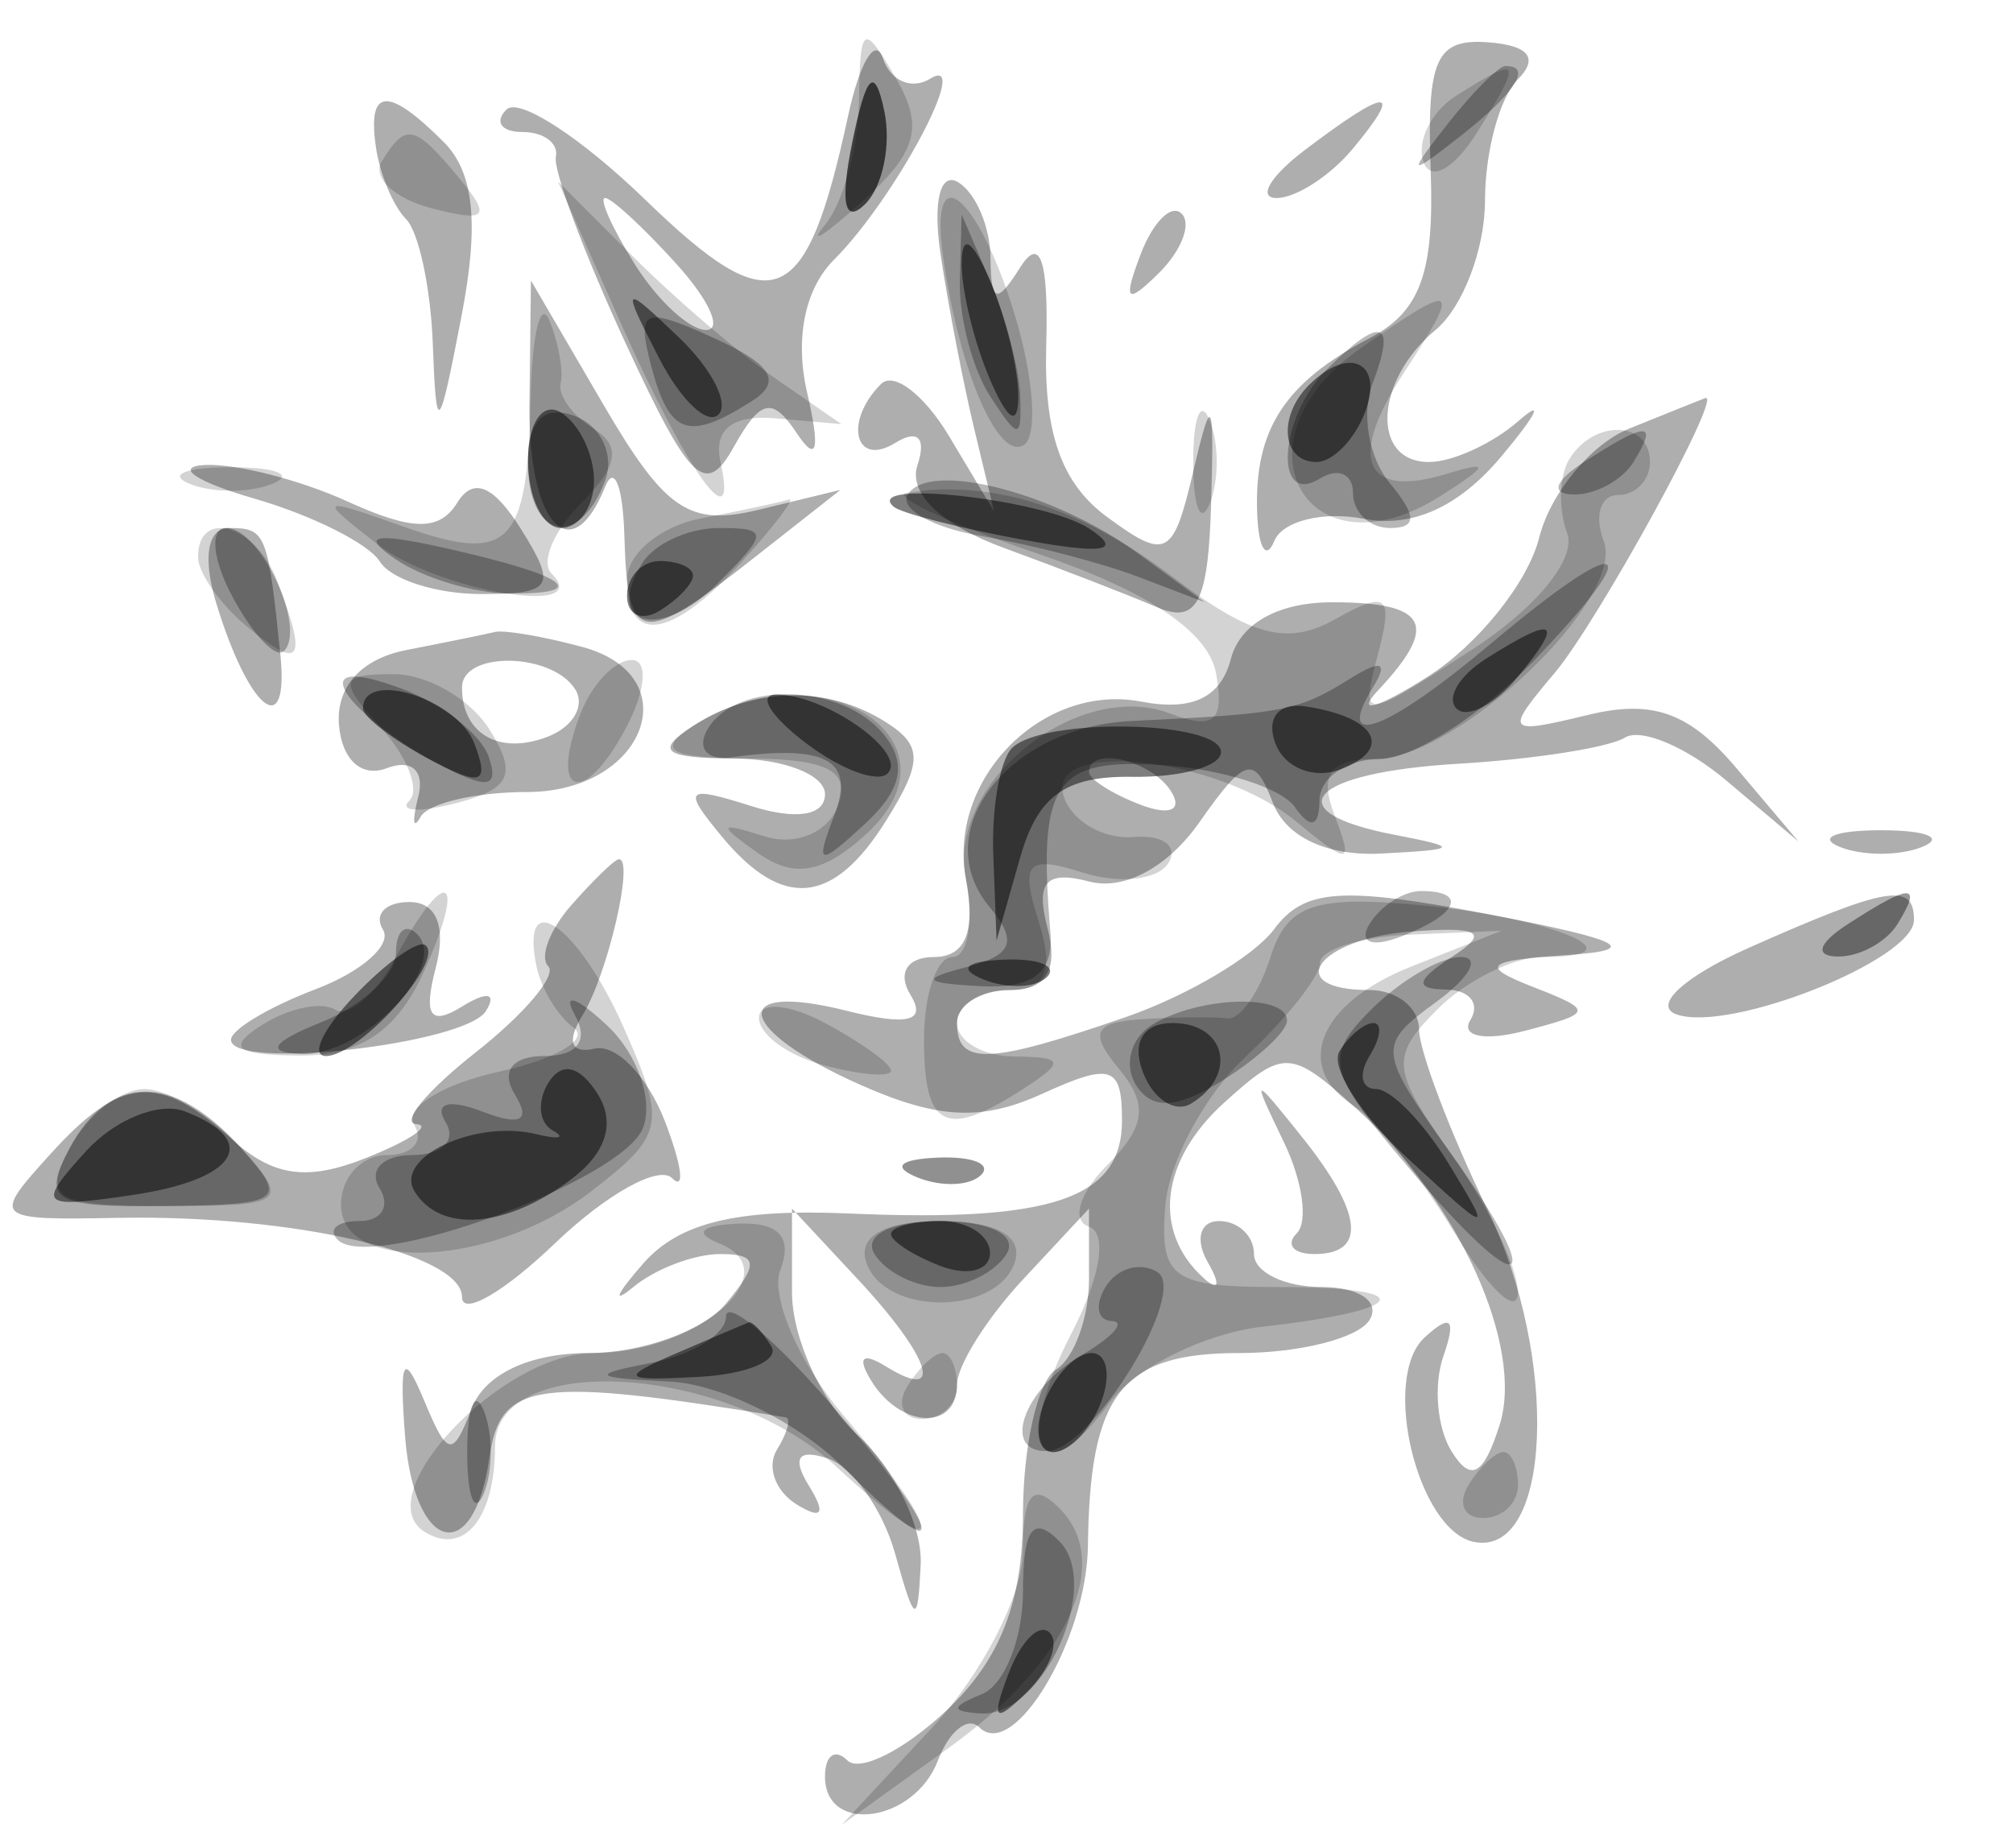
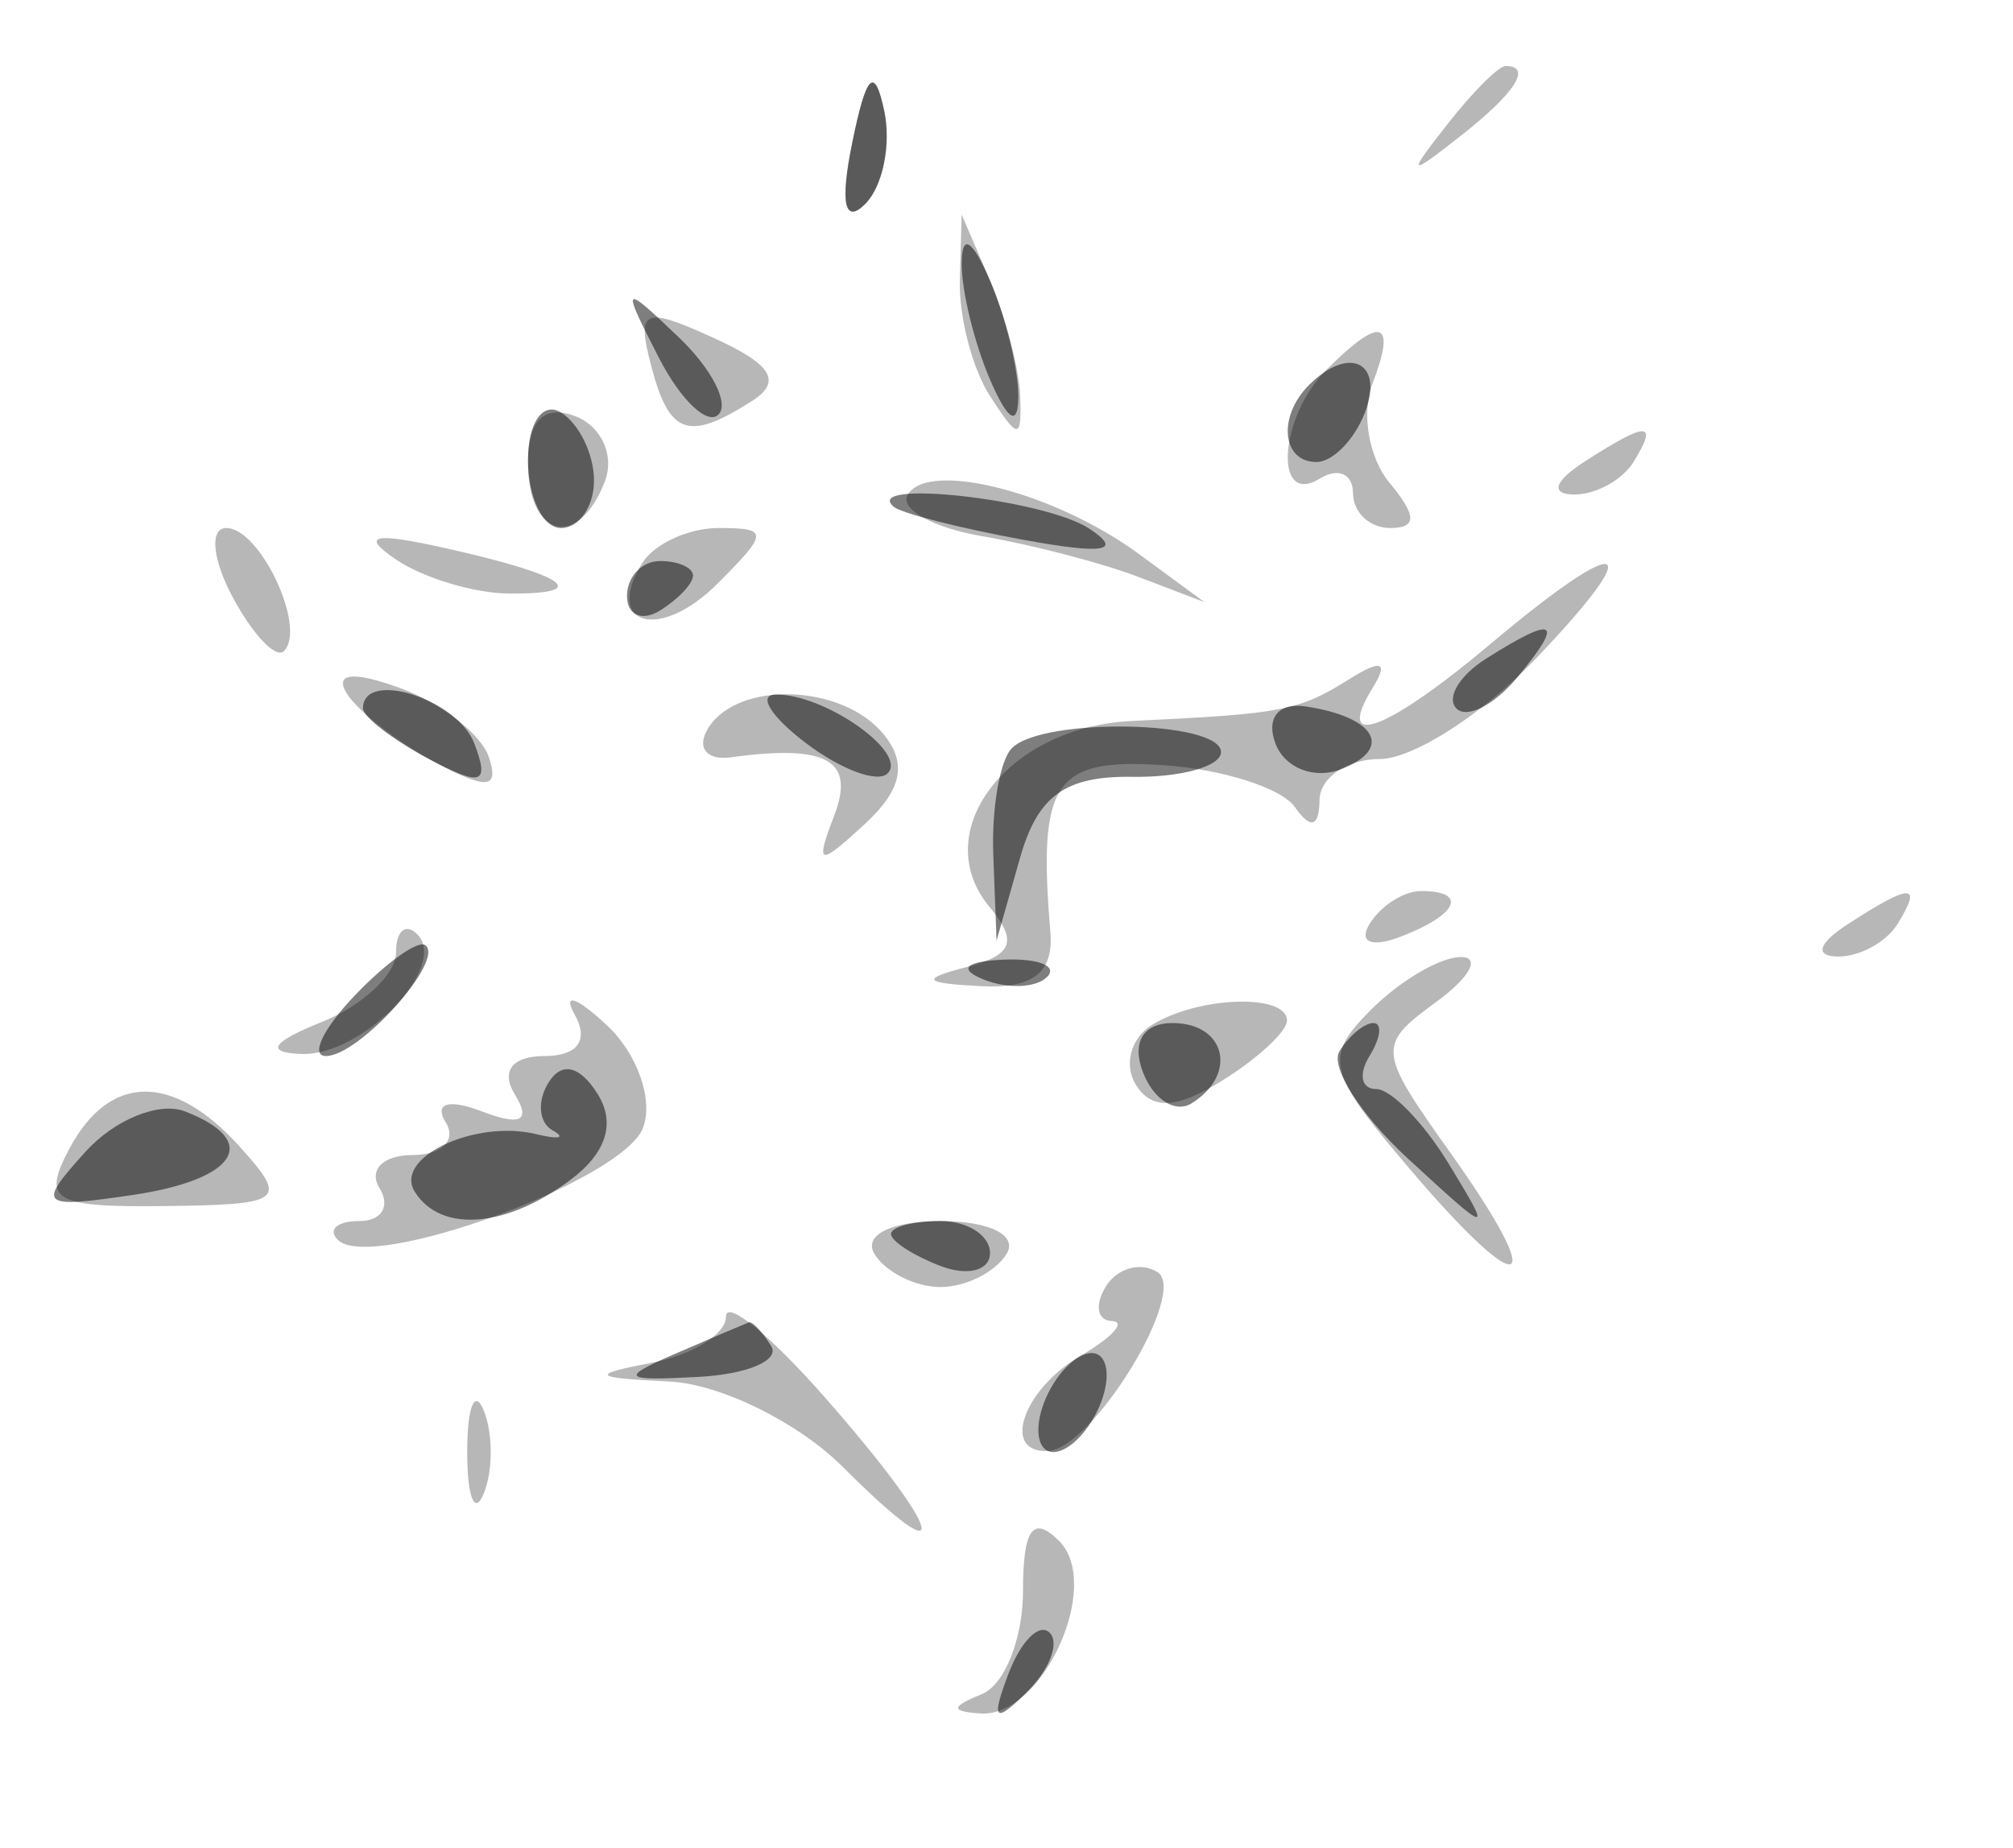
<svg xmlns="http://www.w3.org/2000/svg" width="61" height="56" viewBox="0 0 61 56" version="1.1">
-   <path fill-opacity="0.318" d="M 25.699 3.516 C 24.424 9.418, 23.445 9.823, 19.559 6.057 C 17.618 4.176, 15.723 2.943, 15.348 3.318 C 14.973 3.693, 15.192 4, 15.833 4 C 16.475 4, 16.930 4.338, 16.844 4.750 C 16.759 5.162, 17.712 7.711, 18.963 10.413 C 20.912 14.623, 21.381 15.071, 22.236 13.543 C 23.050 12.088, 23.402 12.012, 24.147 13.130 C 24.759 14.048, 24.862 13.640, 24.458 11.894 C 24.082 10.269, 24.388 8.755, 25.270 7.873 C 27.134 6.009, 29.486 1.582, 28.185 2.386 C 27.627 2.730, 26.985 2.454, 26.757 1.772 C 26.530 1.090, 26.054 1.874, 25.699 3.516 M 43.354 5.169 C 43.467 8.273, 43.041 9.439, 41.500 10.249 C 38.930 11.599, 38.015 13.010, 38.094 15.500 C 38.129 16.600, 38.363 17.003, 38.614 16.395 C 38.865 15.788, 40.079 15.484, 41.313 15.719 C 42.799 16.004, 44.212 15.364, 45.501 13.824 C 46.571 12.546, 46.806 12.063, 46.023 12.750 C 45.241 13.438, 44.015 14, 43.300 14 C 41.533 14, 41.656 11.530, 43.500 10 C 44.325 9.315, 45 7.550, 45 6.078 C 45 4.605, 45.445 2.955, 45.988 2.412 C 46.639 1.761, 46.333 1.375, 45.092 1.282 C 43.514 1.163, 43.232 1.793, 43.354 5.169 M 11.393 4.471 C 11.512 5.280, 11.922 6.255, 12.304 6.638 C 12.687 7.020, 13.052 8.721, 13.115 10.417 C 13.221 13.250, 13.292 13.180, 13.990 9.553 C 14.524 6.776, 14.363 5.220, 13.446 4.303 C 11.747 2.604, 11.126 2.655, 11.393 4.471 M 39.559 4.532 C 38.491 5.339, 38.099 6, 38.686 6 C 39.274 6, 40.315 5.325, 41 4.500 C 42.557 2.624, 42.067 2.634, 39.559 4.532 M 28.504 7.718 C 28.733 9.248, 29.192 11.625, 29.523 13 L 30.125 15.500 28.761 13.219 C 28.010 11.964, 27.082 11.251, 26.698 11.635 C 25.562 12.771, 25.903 14.178, 27.130 13.420 C 27.813 12.997, 28.078 13.266, 27.801 14.098 C 27.518 14.945, 28.527 15.909, 30.421 16.603 C 32.114 17.223, 34.195 18.028, 35.044 18.393 C 36.271 18.920, 36.610 18.281, 36.700 15.278 C 36.796 12.012, 36.723 11.880, 36.156 14.299 C 35.553 16.874, 35.343 16.984, 33.549 15.666 C 32.167 14.651, 31.628 13.130, 31.704 10.460 C 31.777 7.900, 31.525 7.140, 30.921 8.094 C 30.197 9.238, 30.028 9.185, 30.015 7.809 C 30.007 6.879, 29.570 5.852, 29.043 5.527 C 28.489 5.184, 28.262 6.106, 28.504 7.718 M 19.232 8 C 19.919 9.100, 20.893 10, 21.396 10 C 21.898 10, 21.495 9.100, 20.500 8 C 19.505 6.900, 18.531 6, 18.337 6 C 18.142 6, 18.545 6.900, 19.232 8 M 34.564 7.707 C 34.022 9.132, 34.136 9.247, 35.124 8.267 C 35.808 7.588, 36.115 6.781, 35.807 6.474 C 35.499 6.166, 34.940 6.721, 34.564 7.707 M 16.044 12.250 C 16.001 15.880, 17.307 17.303, 18.338 14.750 C 18.615 14.063, 18.878 14.738, 18.921 16.250 C 19.016 19.548, 19.403 19.615, 22.826 16.922 L 25.467 14.845 22.984 15.448 C 20.888 15.957, 20.156 15.462, 18.294 12.276 L 16.089 8.500 16.044 12.250 M 49.378 12.984 C 48.212 13.455, 46.979 14.946, 46.640 16.298 C 46.301 17.649, 44.781 19.543, 43.262 20.507 C 41.743 21.471, 41.063 21.661, 41.750 20.930 C 43.628 18.932, 43.278 18.250, 40.374 18.250 C 38.730 18.250, 37.579 18.894, 37.297 19.972 C 36.990 21.145, 36.125 21.555, 34.581 21.260 C 31.582 20.687, 28.695 23.624, 29.275 26.658 C 29.574 28.225, 29.253 29, 28.302 29 C 27.490 29, 27.185 29.490, 27.590 30.146 C 28.089 30.952, 27.514 31.095, 25.649 30.627 C 22.018 29.716, 22.307 31.205, 26.085 32.878 C 28.427 33.914, 29.753 33.978, 31.585 33.143 C 33.680 32.189, 34 32.296, 34 33.954 C 34 36.316, 31.883 37.039, 25.750 36.772 C 22.331 36.623, 20.585 37.044, 19.499 38.279 C 18.671 39.222, 18.534 39.544, 19.196 38.996 C 19.858 38.448, 21.040 38, 21.822 38 C 22.973 38, 23.007 38.286, 22 39.500 C 21.315 40.325, 19.446 41, 17.846 41 C 16.047 41, 14.692 41.639, 14.294 42.677 C 13.717 44.179, 13.567 44.153, 12.848 42.427 C 12.226 40.933, 12.097 41.174, 12.273 43.500 C 12.541 47.045, 14.356 47.518, 14.831 44.166 C 15.158 41.853, 16.246 41.706, 23.809 42.949 C 23.979 42.977, 23.859 43.419, 23.543 43.931 C 23.226 44.443, 23.494 45.187, 24.138 45.585 C 24.912 46.063, 25.040 45.873, 24.515 45.025 C 23.990 44.175, 24.182 43.894, 25.083 44.194 C 25.832 44.444, 26.750 45.740, 27.123 47.074 C 27.725 49.230, 27.812 49.267, 27.900 47.405 C 27.955 46.253, 27.100 44.495, 26 43.500 C 24.900 42.505, 24 40.550, 24 39.156 L 24 36.623 26 38.770 C 28.204 41.135, 28.648 42.518, 26.845 41.405 C 26.130 40.962, 25.962 41.130, 26.405 41.845 C 27.293 43.284, 29 43.358, 29 41.958 C 29 41.385, 29.900 39.950, 31 38.770 L 33 36.623 33 38.752 C 33 39.924, 32.550 41.160, 32 41.500 C 31.450 41.840, 31 43.813, 31 45.885 C 31 48.534, 30.310 50.299, 28.676 51.835 C 27.398 53.036, 26.048 53.714, 25.676 53.342 C 25.304 52.971, 25 53.192, 25 53.833 C 25 55.604, 27.699 55.228, 28.417 53.357 C 28.763 52.453, 29.329 51.996, 29.675 52.341 C 30.719 53.386, 32.934 49.680, 32.968 46.832 C 33.023 42.224, 33.984 41, 37.548 41 C 39.382 41, 41.160 40.550, 41.500 40 C 41.840 39.450, 41.191 39, 40.059 39 C 38.927 39, 38 38.550, 38 38 C 38 37.450, 37.523 37, 36.941 37 C 36.359 37, 36.206 37.563, 36.601 38.250 C 36.997 38.938, 36.935 39.149, 36.465 38.721 C 34.911 37.307, 35.168 35.158, 37.098 33.411 C 38.901 31.780, 39.110 31.789, 41.102 33.593 C 44.204 36.399, 46.197 40.804, 45.442 43.182 C 44.955 44.717, 44.571 44.925, 43.983 43.973 C 43.544 43.263, 43.435 41.966, 43.740 41.091 C 44.134 39.958, 43.971 39.795, 43.173 40.524 C 41.832 41.749, 42.958 46.396, 44.676 46.725 C 47.017 47.174, 47.259 41.167, 45.082 36.670 C 43.937 34.304, 43 31.836, 43 31.184 C 43 30.533, 42.325 30, 41.500 30 C 38.820 30, 39.918 28.442, 42.750 28.228 C 44.856 28.069, 45.149 28.248, 44 28.995 C 42.909 29.703, 42.857 29.974, 43.809 29.985 C 44.529 29.993, 44.866 30.408, 44.558 30.907 C 44.249 31.405, 44.986 31.555, 46.195 31.239 C 48.292 30.690, 48.304 30.629, 46.446 29.902 C 44.829 29.269, 45.006 29.107, 47.500 28.939 C 49.767 28.787, 49.182 28.485, 45.107 27.704 C 40.642 26.849, 39.523 26.927, 38.607 28.160 C 37.998 28.979, 35.970 30.178, 34.101 30.825 C 29.949 32.260, 29 32.293, 29 31 C 29 30.450, 29.727 30, 30.617 30 C 31.704 30, 32.073 29.387, 31.743 28.127 C 31.376 26.721, 31.692 26.368, 33.010 26.713 C 34.070 26.990, 35.393 26.277, 36.348 24.913 C 37.734 22.935, 38.010 22.862, 38.572 24.327 C 38.970 25.365, 40.217 25.948, 41.857 25.864 C 44.213 25.742, 44.255 25.681, 42.250 25.294 C 38.608 24.593, 39.668 23.411, 44.178 23.144 C 46.476 23.009, 48.754 22.652, 49.241 22.351 C 49.728 22.050, 51.110 22.636, 52.313 23.652 L 54.500 25.500 52.610 23.266 C 51.183 21.581, 50.079 21.188, 48.110 21.666 C 45.633 22.267, 45.582 22.203, 47.104 20.400 C 48.428 18.831, 52.254 11.851, 51.673 12.063 C 51.578 12.098, 50.545 12.512, 49.378 12.984 M 7.701 15.106 C 9.461 15.615, 11.175 16.475, 11.510 17.016 C 11.844 17.557, 13.220 18, 14.567 18 C 16.750 18, 16.884 17.786, 15.793 16.040 C 14.958 14.703, 14.342 14.446, 13.856 15.233 C 13.320 16.101, 12.495 16.091, 10.525 15.193 C 9.084 14.537, 7.140 14.041, 6.203 14.090 C 5.266 14.140, 5.940 14.597, 7.701 15.106 M 6.545 18.250 C 7.533 21.520, 8.773 22.517, 8.494 19.817 C 8.115 16.140, 8.058 16, 6.933 16 C 6.291 16, 6.136 16.897, 6.545 18.250 M 12.317 19.697 C 10.950 19.963, 10.185 20.806, 10.271 21.951 C 10.351 23.015, 10.955 23.571, 11.716 23.279 C 12.471 22.989, 12.876 23.352, 12.675 24.139 C 12.484 24.887, 12.517 25.163, 12.747 24.750 C 12.978 24.337, 14.427 24, 15.967 24 C 19.559 24, 20.895 20.475, 17.634 19.600 C 16.460 19.285, 15.275 19.082, 15 19.150 C 14.725 19.217, 13.518 19.463, 12.317 19.697 M 14 20.833 C 14 22.241, 15.126 22.889, 16.592 22.326 C 17.360 22.032, 17.740 21.388, 17.435 20.895 C 16.737 19.766, 14 19.717, 14 20.833 M 21 22 C 19.831 22.755, 20.107 22.973, 22.250 22.985 C 23.762 22.993, 25 23.480, 25 24.067 C 25 24.718, 24.125 24.857, 22.758 24.423 C 20.765 23.791, 20.667 23.894, 21.880 25.356 C 23.722 27.575, 25.254 27.424, 26.852 24.866 C 27.963 23.086, 27.962 22.591, 26.842 21.881 C 25.072 20.759, 22.850 20.804, 21 22 M 33 23.393 C 33 23.609, 33.698 24.054, 34.552 24.382 C 35.442 24.723, 35.843 24.555, 35.493 23.989 C 34.906 23.038, 33 22.583, 33 23.393 M 55.750 25.662 C 56.438 25.940, 57.563 25.940, 58.250 25.662 C 58.938 25.385, 58.375 25.158, 57 25.158 C 55.625 25.158, 55.063 25.385, 55.750 25.662 M 17.310 27.431 C 16.656 28.177, 16.342 29.009, 16.613 29.279 C 16.884 29.550, 15.896 30.723, 14.418 31.886 C 12.940 33.049, 12.128 34.029, 12.615 34.063 C 13.102 34.098, 12.421 34.558, 11.103 35.085 C 9.317 35.800, 8.278 35.656, 7.024 34.522 C 4.797 32.507, 3.670 32.602, 1.511 34.988 C -0.256 36.940, -0.218 36.974, 3.606 36.903 C 8.870 36.806, 14 37.989, 14 39.301 C 14 39.891, 15.269 39.159, 16.819 37.673 C 18.370 36.187, 19.966 35.299, 20.366 35.699 C 20.766 36.099, 20.666 35.318, 20.143 33.963 C 19.620 32.609, 18.666 31.624, 18.022 31.775 C 17.304 31.943, 17.159 31.557, 17.647 30.775 C 18.413 29.547, 19.244 25.960, 18.744 26.038 C 18.610 26.059, 17.965 26.686, 17.310 27.431 M 11.604 28.169 C 11.888 28.628, 10.968 29.442, 9.560 29.977 C 8.152 30.512, 7 31.201, 7 31.507 C 7 32.444, 14.102 31.644, 14.725 30.636 C 15.066 30.085, 14.763 30.029, 13.997 30.502 C 13.035 31.096, 12.824 30.782, 13.205 29.323 C 13.530 28.080, 13.231 27.333, 12.407 27.333 C 11.681 27.333, 11.320 27.709, 11.604 28.169 M 53 28.718 C 51.033 29.592, 50.070 30.476, 50.801 30.737 C 52.403 31.308, 58 29.086, 58 27.879 C 58 26.721, 57.189 26.857, 53 28.718 M 38.910 34.619 C 39.471 35.784, 39.645 37.021, 39.298 37.369 C 38.951 37.716, 39.192 38, 39.833 38 C 41.432 38, 41.296 36.751, 39.445 34.441 C 37.933 32.554, 37.918 32.559, 38.910 34.619 M 27.813 35.683 C 28.534 35.972, 29.397 35.936, 29.729 35.604 C 30.061 35.272, 29.471 35.036, 28.417 35.079 C 27.252 35.127, 27.015 35.364, 27.813 35.683" stroke="none" fill="black" fill-rule="evenodd" />
-   <path fill-opacity="0.172" d="M 26.030 3.050 C 26.014 4.452, 25.553 6.142, 25.006 6.806 C 24.459 7.469, 24.959 7.158, 26.117 6.116 C 27.800 4.602, 28.006 3.848, 27.142 2.361 C 26.162 0.674, 26.058 0.738, 26.030 3.050 M 44.128 2.900 C 43.374 3.378, 42.925 4.275, 43.131 4.894 C 43.341 5.524, 44.059 5.135, 44.762 4.010 C 46.163 1.767, 46.097 1.652, 44.128 2.900 M 11.570 4.886 C 11.269 5.374, 11.943 6.013, 13.068 6.308 C 14.746 6.746, 14.902 6.587, 13.935 5.421 C 12.554 3.757, 12.303 3.701, 11.570 4.886 M 18.799 9.762 C 20.807 14.287, 22.388 16.495, 21.833 14 C 21.615 13.017, 22.189 12.561, 23.500 12.676 L 25.500 12.852 23.500 11.472 C 22.400 10.712, 20.467 9.058, 19.204 7.796 L 16.908 5.500 18.799 9.762 M 28.576 7.750 C 29.048 11.174, 30.239 13.970, 31.020 13.488 C 31.456 13.218, 31.329 11.423, 30.738 9.499 C 29.625 5.872, 28.152 4.680, 28.576 7.750 M 16.079 12.083 C 15.980 16.578, 15.443 17.103, 12.147 15.930 C 9.656 15.044, 9.615 15.077, 11.441 16.494 C 13.267 17.911, 18.048 18.715, 16.714 17.381 C 16.374 17.040, 16.782 16.075, 17.622 15.236 C 18.729 14.128, 18.830 13.513, 17.988 12.993 C 17.351 12.599, 16.901 11.978, 16.990 11.613 C 17.078 11.248, 16.927 10.399, 16.654 9.725 C 16.381 9.051, 16.122 10.113, 16.079 12.083 M 41.223 10.557 C 37.214 13.364, 39.582 17.637, 43.689 15.008 C 45.122 14.091, 45.155 13.955, 43.848 14.356 C 41.346 15.123, 40.820 13.924, 42.520 11.330 C 44.321 8.580, 44.171 8.491, 41.223 10.557 M 36.158 14 C 36.158 15.375, 36.385 15.938, 36.662 15.250 C 36.940 14.563, 36.940 13.438, 36.662 12.750 C 36.385 12.063, 36.158 12.625, 36.158 14 M 47.556 13.910 C 47.247 14.410, 47.217 15.423, 47.491 16.160 C 47.776 16.928, 46.544 18.434, 44.605 19.687 C 41.237 21.863, 41.223 21.863, 41.762 19.802 C 42.225 18.030, 42.036 17.880, 40.454 18.766 C 39.014 19.572, 37.931 19.291, 35.553 17.492 C 32.753 15.376, 30.067 14.521, 27.500 14.929 C 26.950 15.016, 28.748 15.855, 31.496 16.794 C 34.794 17.920, 36.613 19.144, 36.848 20.396 C 37.119 21.846, 36.793 22.135, 35.461 21.623 C 32.667 20.551, 28.713 23.719, 29.262 26.588 C 29.515 27.915, 29.335 29, 28.861 29 C 28.388 29, 28 30.125, 28 31.500 C 28 34.193, 28.650 34.518, 31 33 C 32.282 32.172, 32.246 32.028, 30.750 32.015 C 29.788 32.007, 29 31.550, 29 31 C 29 30.450, 29.705 30, 30.567 30 C 31.704 30, 31.952 29.424, 31.469 27.901 C 30.908 26.136, 31.123 25.904, 32.817 26.442 C 33.925 26.794, 35.090 26.664, 35.405 26.154 C 35.720 25.643, 35.244 25.288, 34.347 25.363 C 33.449 25.438, 32.504 24.899, 32.246 24.164 C 31.610 22.356, 36.881 22.910, 39.293 24.905 C 40.903 26.237, 41.020 26.215, 40.436 24.694 C 39.968 23.475, 40.309 23, 41.653 23 C 44.164 23, 49.270 18.146, 48.599 16.397 C 48.304 15.629, 48.499 15, 49.031 15 C 49.564 15, 50 14.550, 50 14 C 50 12.750, 48.311 12.688, 47.556 13.910 M 5.750 14.662 C 6.438 14.940, 7.563 14.940, 8.250 14.662 C 8.938 14.385, 8.375 14.158, 7 14.158 C 5.625 14.158, 5.063 14.385, 5.750 14.662 M 21.250 15.706 C 20.012 15.944, 19 16.783, 19 17.570 C 19 19.573, 20.373 19.350, 22.500 17 C 23.495 15.900, 24.128 15.061, 23.905 15.136 C 23.682 15.211, 22.488 15.467, 21.250 15.706 M 6 16.878 C 6 17.360, 6.675 18.315, 7.500 19 C 9.128 20.351, 9.332 20.028, 8.393 17.582 C 7.750 15.907, 6 15.392, 6 16.878 M 11.541 22.045 C 12.346 22.935, 12.734 23.933, 12.403 24.263 C 12.073 24.594, 12.722 24.624, 13.846 24.330 C 15.478 23.903, 15.678 23.457, 14.838 22.112 C 14.260 21.186, 12.952 20.429, 11.932 20.429 C 10.288 20.429, 10.243 20.612, 11.541 22.045 M 17.583 21.643 C 16.631 24.126, 17.681 24.465, 18.954 22.086 C 19.568 20.938, 19.653 20, 19.142 20 C 18.632 20, 17.930 20.739, 17.583 21.643 M 21 22 C 19.860 22.737, 20.273 22.973, 22.719 22.985 C 25.102 22.996, 25.794 23.373, 25.386 24.437 C 25.078 25.239, 24.099 25.639, 23.167 25.343 C 21.762 24.895, 21.732 24.975, 22.977 25.855 C 24.057 26.618, 24.930 26.468, 26.224 25.298 C 29.400 22.423, 24.820 19.531, 21 22 M 11.985 29.028 C 11.388 30.143, 10.563 30.848, 10.152 30.594 C 9.741 30.340, 8.751 30.545, 7.952 31.051 C 6.851 31.747, 7.126 31.973, 9.089 31.985 C 10.890 31.995, 12.026 31.238, 12.818 29.500 C 14.180 26.511, 13.530 26.142, 11.985 29.028 M 38.498 29.005 C 38.157 30.080, 37.568 30.915, 37.189 30.861 C 36.810 30.807, 35.657 30.816, 34.628 30.882 C 33.143 30.975, 32.995 31.289, 33.912 32.394 C 34.803 33.468, 34.718 34.139, 33.543 35.314 C 32.704 36.153, 32.458 36.988, 32.997 37.170 C 33.566 37.362, 33.346 38.711, 32.470 40.399 C 30.698 43.811, 31.524 45.372, 33.599 42.533 C 34.389 41.454, 36.490 40.404, 38.267 40.201 C 42.781 39.686, 43.044 39, 38.727 39 C 35.517 39, 35.141 38.731, 35.310 36.557 C 35.414 35.213, 36.513 33.171, 37.750 32.018 C 38.987 30.865, 40 29.588, 40 29.179 C 40 28.771, 41.237 28.384, 42.750 28.320 L 45.500 28.204 42.750 29.295 C 39.928 30.415, 39.163 32.365, 41.081 33.550 C 41.676 33.918, 43.024 35.632, 44.077 37.359 C 45.131 39.087, 45.994 39.894, 45.996 39.154 C 45.998 38.414, 45.095 36.538, 43.990 34.986 C 42.157 32.412, 42.119 32.023, 43.561 30.581 C 44.431 29.712, 45.861 29, 46.738 29 C 49.828 29, 47.110 27.821, 43.139 27.438 C 39.833 27.120, 39.008 27.398, 38.498 29.005 M 56 28 C 55.099 28.582, 54.975 28.975, 55.691 28.985 C 56.346 28.993, 57.160 28.550, 57.500 28 C 58.267 26.758, 57.921 26.758, 56 28 M 16.250 29.250 C 16.387 29.938, 16.897 30.789, 17.383 31.141 C 17.869 31.494, 16.852 32.093, 15.124 32.473 C 13.396 32.852, 12.238 33.576, 12.550 34.081 C 12.863 34.587, 12.491 35, 11.726 35 C 10.960 35, 10.333 35.675, 10.333 36.500 C 10.333 38.616, 14.947 38.381, 17.894 36.115 C 20.138 34.389, 20.201 34.076, 18.900 31.137 C 17.537 28.058, 15.758 26.791, 16.250 29.250 M 23 30.848 C 23 31.353, 23.900 32.002, 25 32.290 C 26.100 32.577, 27 32.646, 27 32.442 C 27 32.237, 26.100 31.589, 25 31 C 23.895 30.409, 23 30.341, 23 30.848 M 2.122 34.773 C 1.290 36.327, 1.648 36.545, 5.036 36.545 C 8.670 36.545, 8.804 36.441, 7.294 34.773 C 6.412 33.798, 5.101 33, 4.380 33 C 3.660 33, 2.643 33.798, 2.122 34.773 M 27.813 35.683 C 28.534 35.972, 29.397 35.936, 29.729 35.604 C 30.061 35.272, 29.471 35.036, 28.417 35.079 C 27.252 35.127, 27.015 35.364, 27.813 35.683 M 21.792 37.676 C 23.948 38.541, 21.137 41, 17.993 41 C 15.196 41, 11.106 45.329, 12.872 46.421 C 14.056 47.153, 15 46.006, 15 43.833 C 15 40.912, 21.985 41.330, 25.354 44.452 C 28.677 47.532, 28.774 46.709, 25.542 42.867 C 24.190 41.260, 23.338 39.283, 23.649 38.473 C 24.026 37.489, 23.597 37.026, 22.357 37.079 C 21.233 37.127, 21.010 37.362, 21.792 37.676 M 26.250 38.250 C 26.791 39.872, 30.209 39.872, 30.750 38.250 C 31.014 37.458, 30.189 37, 28.500 37 C 26.811 37, 25.986 37.458, 26.250 38.250 M 27.500 42 C 27.160 42.550, 27.359 43, 27.941 43 C 28.523 43, 29 42.550, 29 42 C 29 41.450, 28.802 41, 28.559 41 C 28.316 41, 27.840 41.450, 27.500 42 M 44.500 45 C 44.160 45.550, 44.359 46, 44.941 46 C 45.523 46, 46 45.550, 46 45 C 46 44.450, 45.802 44, 45.559 44 C 45.316 44, 44.840 44.450, 44.500 45 M 31 46.995 C 31 48.313, 29.762 50.721, 28.250 52.347 L 25.500 55.303 28.740 52.971 C 32.366 50.361, 33.755 47.355, 32.099 45.699 C 31.300 44.900, 31 45.254, 31 46.995" stroke="none" fill="black" fill-rule="evenodd" />
  <path fill-opacity="0.285" d="M 25.825 4.326 C 25.452 6.151, 25.592 6.808, 26.218 6.182 C 26.751 5.649, 27.011 4.377, 26.794 3.356 C 26.503 1.981, 26.251 2.233, 25.825 4.326 M 43.872 3.750 C 42.629 5.336, 42.664 5.371, 44.250 4.128 C 45.916 2.821, 46.445 2, 45.622 2 C 45.415 2, 44.627 2.788, 43.872 3.750 M 29.086 8.500 C 29.055 9.600, 29.467 11.175, 30 12 C 30.862 13.333, 30.963 13.333, 30.914 12 C 30.884 11.175, 30.473 9.600, 30 8.500 L 29.141 6.500 29.086 8.500 M 19.729 11.073 C 20.281 13.183, 20.847 13.384, 22.778 12.158 C 23.711 11.566, 23.403 11.049, 21.641 10.246 C 19.495 9.269, 19.282 9.361, 19.729 11.073 M 40.200 11.200 C 38.753 12.647, 38.587 15.373, 40 14.500 C 40.550 14.160, 41 14.359, 41 14.941 C 41 15.523, 41.505 16, 42.122 16 C 42.944 16, 42.939 15.632, 42.105 14.627 C 41.478 13.871, 41.246 12.521, 41.590 11.627 C 42.330 9.697, 41.850 9.550, 40.200 11.200 M 16 14.031 C 16 16.307, 17.529 16.669, 18.330 14.583 C 18.629 13.803, 18.227 12.917, 17.437 12.614 C 16.488 12.250, 16 12.731, 16 14.031 M 48 14 C 47.099 14.582, 46.975 14.975, 47.691 14.985 C 48.346 14.993, 49.160 14.550, 49.500 14 C 50.267 12.758, 49.921 12.758, 48 14 M 27.511 14.982 C 27.241 15.419, 28.253 15.988, 29.760 16.247 C 31.267 16.505, 33.400 17.061, 34.500 17.482 L 36.500 18.246 34.500 16.778 C 31.972 14.923, 28.154 13.942, 27.511 14.982 M 7.046 18.086 C 7.660 19.233, 8.361 19.972, 8.605 19.729 C 9.304 19.029, 7.886 16, 6.858 16 C 6.347 16, 6.432 16.938, 7.046 18.086 M 12 16.954 C 12.825 17.513, 14.363 17.976, 15.417 17.985 C 17.975 18.005, 17.177 17.433, 13.500 16.610 C 11.309 16.120, 10.905 16.213, 12 16.954 M 19.459 17.067 C 18.286 18.964, 19.996 19.432, 21.738 17.690 C 23.297 16.132, 23.300 16, 21.773 16 C 20.863 16, 19.821 16.480, 19.459 17.067 M 45.182 19.500 C 42.031 22.152, 40.413 22.759, 41.595 20.845 C 42.084 20.054, 41.867 19.967, 40.905 20.569 C 39.346 21.543, 38.903 21.629, 34.285 21.848 C 30.529 22.026, 28.099 25.209, 29.984 27.480 C 30.849 28.523, 30.693 28.940, 29.303 29.300 C 27.874 29.671, 27.964 29.792, 29.738 29.884 C 31.297 29.965, 31.932 29.469, 31.830 28.250 C 31.447 23.687, 31.936 22.964, 35.250 23.186 C 37.038 23.306, 38.831 23.876, 39.235 24.452 C 39.715 25.137, 39.975 25.068, 39.985 24.250 C 39.993 23.563, 40.816 23, 41.813 23 C 42.810 23, 44.919 21.650, 46.500 20 C 49.992 16.355, 49.253 16.075, 45.182 19.500 M 10.505 21.008 C 10.839 21.548, 12.038 22.485, 13.171 23.092 C 14.756 23.940, 15.135 23.906, 14.814 22.943 C 14.585 22.254, 13.385 21.317, 12.148 20.859 C 10.727 20.334, 10.122 20.388, 10.505 21.008 M 21.459 22.067 C 21.096 22.654, 21.407 23.050, 22.150 22.948 C 25.066 22.548, 25.924 23.034, 25.278 24.717 C 24.694 26.240, 24.799 26.269, 26.209 24.967 C 27.331 23.932, 27.498 23.132, 26.777 22.250 C 25.527 20.721, 22.358 20.612, 21.459 22.067 M 41.507 27.989 C 41.157 28.555, 41.558 28.723, 42.448 28.382 C 44.180 27.717, 44.497 27, 43.059 27 C 42.541 27, 41.843 27.445, 41.507 27.989 M 56 28 C 55.099 28.582, 54.975 28.975, 55.691 28.985 C 56.346 28.993, 57.160 28.550, 57.500 28 C 58.267 26.758, 57.921 26.758, 56 28 M 12 28.866 C 12 29.525, 10.988 30.471, 9.750 30.969 C 8.227 31.581, 8.026 31.894, 9.128 31.937 C 10.977 32.009, 13.617 29.284, 12.643 28.309 C 12.289 27.956, 12 28.206, 12 28.866 M 41.552 30.591 C 40.098 32.045, 40.199 32.460, 42.731 35.435 C 46.201 39.513, 46.977 39.181, 43.941 34.917 C 41.740 31.826, 41.726 31.673, 43.523 30.360 C 44.546 29.612, 44.878 29, 44.263 29 C 43.647 29, 42.427 29.716, 41.552 30.591 M 17.418 30.750 C 17.851 31.523, 17.501 32, 16.500 32 C 15.519 32, 15.167 32.461, 15.605 33.170 C 16.096 33.964, 15.776 34.128, 14.612 33.681 C 13.593 33.290, 13.144 33.424, 13.507 34.011 C 13.843 34.555, 13.390 35, 12.500 35 C 11.610 35, 11.160 35.450, 11.500 36 C 11.840 36.550, 11.566 37, 10.892 37 C 10.218 37, 9.923 37.256, 10.236 37.569 C 11.238 38.571, 18.873 35.773, 19.484 34.180 C 19.808 33.336, 19.319 31.937, 18.396 31.072 C 17.473 30.208, 17.033 30.063, 17.418 30.750 M 34.911 31.055 C 34.269 31.452, 34.047 32.267, 34.418 32.868 C 34.898 33.644, 35.657 33.607, 37.046 32.739 C 38.121 32.068, 39 31.252, 39 30.926 C 39 30.100, 36.320 30.184, 34.911 31.055 M 2.109 34.796 C 1.260 36.383, 1.597 36.587, 4.997 36.546 C 8.596 36.503, 8.744 36.386, 7.268 34.750 C 5.245 32.506, 3.326 32.523, 2.109 34.796 M 26.500 38 C 26.840 38.550, 27.740 39, 28.500 39 C 29.260 39, 30.160 38.550, 30.500 38 C 30.852 37.431, 29.991 37, 28.500 37 C 27.009 37, 26.148 37.431, 26.500 38 M 33.510 38.984 C 33.165 39.543, 33.246 40.014, 33.691 40.030 C 34.136 40.047, 33.712 40.519, 32.750 41.080 C 31.001 42.099, 30.333 44.028, 31.750 43.969 C 33.104 43.912, 36.028 39.135, 35.071 38.544 C 34.558 38.227, 33.856 38.425, 33.510 38.984 M 22 39.896 C 22 40.427, 20.988 41.056, 19.750 41.294 C 17.852 41.660, 17.937 41.749, 20.295 41.864 C 21.833 41.939, 24.195 43.105, 25.545 44.455 C 28.982 47.891, 28.612 46.461, 25 42.347 C 23.350 40.468, 22 39.365, 22 39.896 M 14.158 44 C 14.158 45.375, 14.385 45.938, 14.662 45.250 C 14.940 44.563, 14.940 43.438, 14.662 42.750 C 14.385 42.063, 14.158 42.625, 14.158 44 M 31 48.217 C 31 49.656, 30.438 51.060, 29.750 51.338 C 28.808 51.718, 28.799 51.862, 29.715 51.921 C 31.595 52.043, 33.424 48.024, 32.093 46.693 C 31.302 45.902, 31 46.324, 31 48.217" stroke="none" fill="black" fill-rule="evenodd" />
  <path fill-opacity="0.505" d="M 25.825 4.326 C 25.452 6.151, 25.592 6.808, 26.218 6.182 C 26.751 5.649, 27.011 4.377, 26.794 3.356 C 26.503 1.981, 26.251 2.233, 25.825 4.326 M 29.141 8 C 29.141 8.825, 29.527 10.400, 30 11.500 C 30.542 12.761, 30.859 12.945, 30.859 12 C 30.859 11.175, 30.473 9.600, 30 8.500 C 29.458 7.239, 29.141 7.055, 29.141 8 M 19.964 10.836 C 20.623 12.120, 21.436 12.897, 21.771 12.562 C 22.107 12.227, 21.568 11.176, 20.574 10.226 C 18.846 8.576, 18.819 8.603, 19.964 10.836 M 39.667 11.667 C 38.711 12.622, 38.845 14, 39.893 14 C 40.384 14, 41.045 13.325, 41.362 12.500 C 41.947 10.976, 40.881 10.452, 39.667 11.667 M 16 13.941 C 16 15.073, 16.450 16, 17 16 C 17.550 16, 18 15.352, 18 14.559 C 18 13.766, 17.550 12.840, 17 12.500 C 16.450 12.160, 16 12.809, 16 13.941 M 27.083 15.356 C 27.313 15.552, 29.075 16.002, 31 16.355 C 33.462 16.807, 34.055 16.706, 33 16.014 C 31.644 15.125, 26.092 14.508, 27.083 15.356 M 19 18.059 C 19 18.641, 19.450 18.840, 20 18.500 C 20.550 18.160, 21 17.684, 21 17.441 C 21 17.198, 20.550 17, 20 17 C 19.450 17, 19 17.477, 19 18.059 M 45.029 19.961 C 44.220 20.473, 43.818 21.152, 44.136 21.470 C 44.455 21.788, 45.284 21.362, 45.980 20.524 C 47.423 18.786, 47.146 18.622, 45.029 19.961 M 11 21.465 C 11 21.720, 11.890 22.406, 12.977 22.988 C 14.591 23.851, 14.847 23.766, 14.371 22.523 C 13.853 21.173, 11 20.278, 11 21.465 M 24.427 22.521 C 25.487 23.323, 26.599 23.735, 26.898 23.435 C 27.526 22.808, 24.986 21.023, 23.500 21.047 C 22.950 21.056, 23.367 21.720, 24.427 22.521 M 38.652 22.536 C 38.934 23.272, 39.823 23.622, 40.626 23.313 C 42.248 22.691, 41.697 21.720, 39.540 21.403 C 38.738 21.285, 38.358 21.770, 38.652 22.536 M 30.667 22.667 C 30.300 23.033, 30.045 24.496, 30.100 25.917 L 30.199 28.500 30.909 26 C 31.444 24.113, 32.277 23.510, 34.309 23.539 C 35.789 23.561, 37 23.224, 37 22.789 C 37 21.833, 31.605 21.728, 30.667 22.667 M 10.750 30.167 C 9.787 31.175, 9.395 32, 9.878 32 C 10.886 32, 13.483 29.108, 12.893 28.643 C 12.677 28.472, 11.713 29.158, 10.750 30.167 M 29.813 29.683 C 30.534 29.972, 31.397 29.936, 31.729 29.604 C 32.061 29.272, 31.471 29.036, 30.417 29.079 C 29.252 29.127, 29.015 29.364, 29.813 29.683 M 34.636 32.494 C 34.952 33.316, 35.612 33.740, 36.105 33.435 C 37.517 32.563, 37.149 31, 35.531 31 C 34.639 31, 34.288 31.587, 34.636 32.494 M 40.590 31.855 C 40.299 32.325, 41.232 33.787, 42.662 35.105 C 45.201 37.443, 45.230 37.446, 43.891 35.250 C 43.136 34.013, 42.151 33, 41.700 33 C 41.250 33, 41.160 32.550, 41.500 32 C 41.840 31.450, 41.893 31, 41.618 31 C 41.343 31, 40.880 31.385, 40.590 31.855 M 16.619 32.808 C 16.272 33.370, 16.328 34.019, 16.744 34.251 C 17.160 34.483, 16.938 34.535, 16.250 34.367 C 14.393 33.915, 11.929 35.076, 12.565 36.105 C 13.344 37.366, 15.328 37.217, 17.290 35.750 C 18.377 34.937, 18.663 34.025, 18.106 33.143 C 17.566 32.287, 17.017 32.163, 16.619 32.808 M 2.596 34.894 C 1.106 36.541, 1.196 36.625, 4.002 36.213 C 7.185 35.746, 7.923 34.568, 5.594 33.674 C 4.821 33.378, 3.472 33.926, 2.596 34.894 M 27 37.393 C 27 37.609, 27.675 38.045, 28.500 38.362 C 29.325 38.678, 30 38.501, 30 37.969 C 30 37.436, 29.325 37, 28.500 37 C 27.675 37, 27 37.177, 27 37.393 M 20.500 41.005 C 18.754 41.759, 18.840 41.850, 21.178 41.722 C 22.651 41.642, 23.637 41.221, 23.369 40.788 C 23.101 40.355, 22.796 40.032, 22.691 40.070 C 22.586 40.109, 21.600 40.529, 20.500 41.005 M 31.638 42.500 C 31.322 43.325, 31.451 44, 31.924 44 C 32.398 44, 33.045 43.325, 33.362 42.500 C 33.678 41.675, 33.549 41, 33.076 41 C 32.602 41, 31.955 41.675, 31.638 42.500 M 30.564 50.707 C 30.022 52.132, 30.136 52.247, 31.124 51.267 C 31.808 50.588, 32.115 49.781, 31.807 49.474 C 31.499 49.166, 30.940 49.721, 30.564 50.707" stroke="none" fill="black" fill-rule="evenodd" />
</svg>